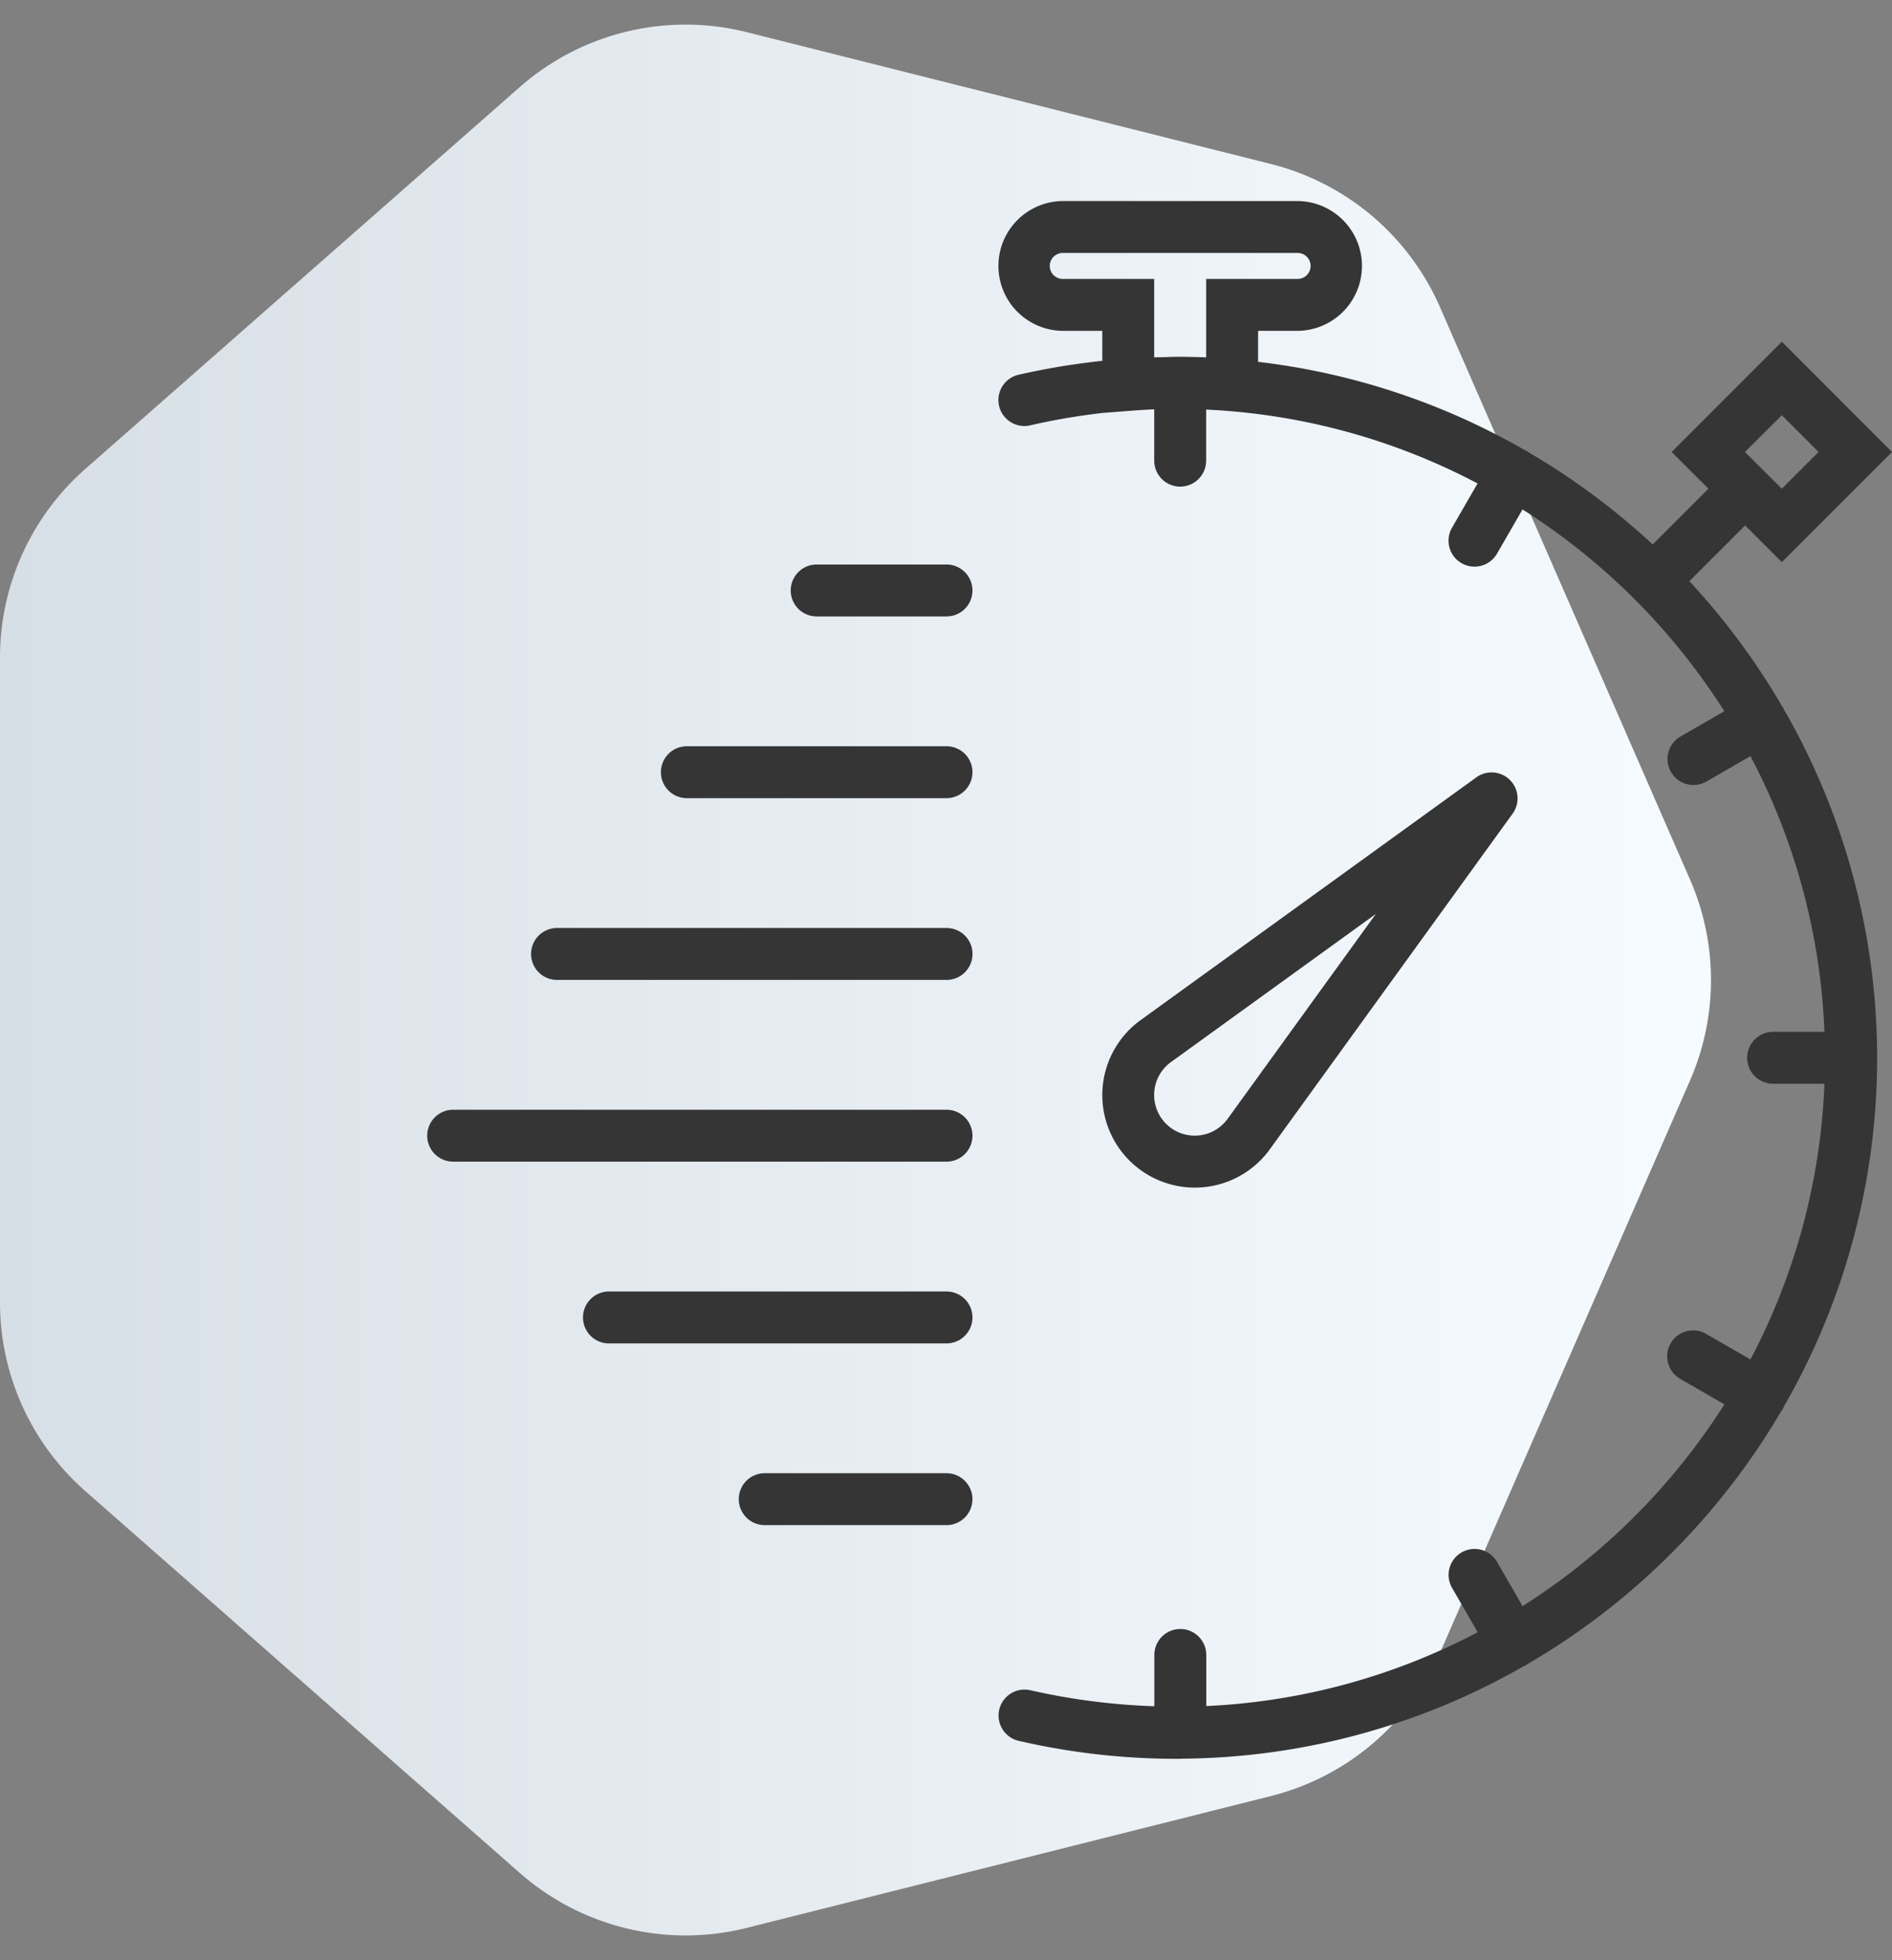
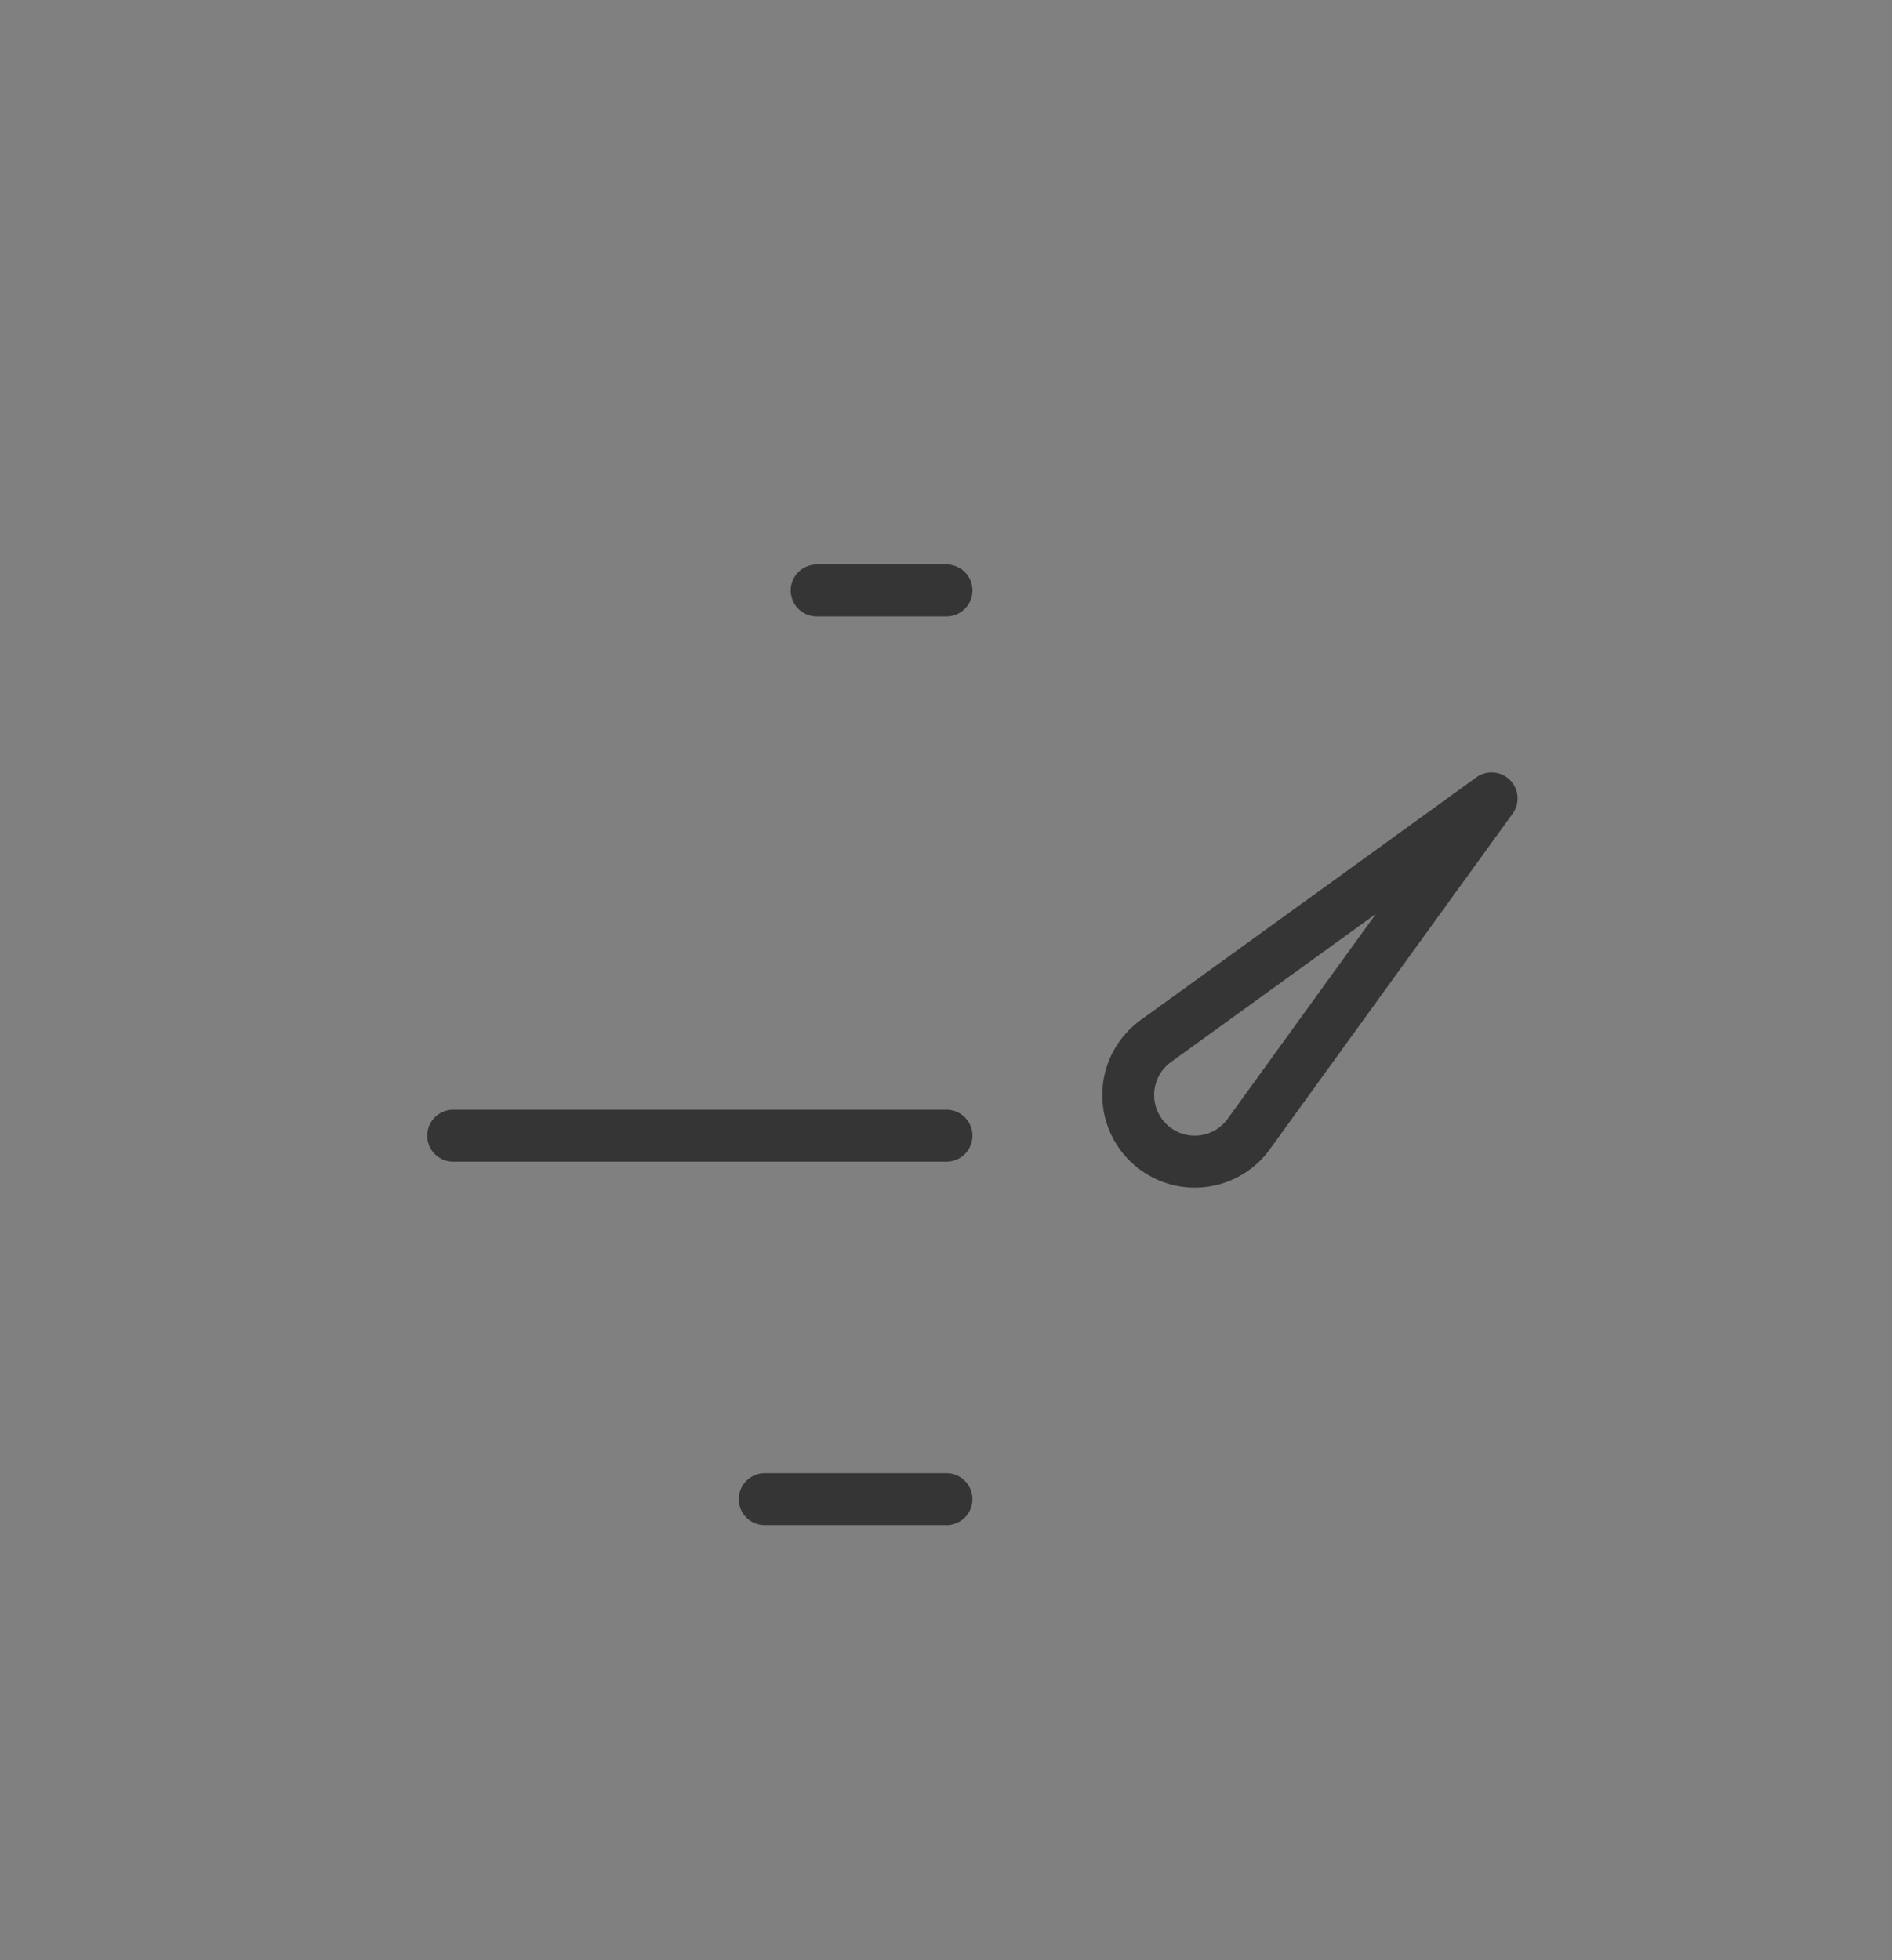
<svg xmlns="http://www.w3.org/2000/svg" viewBox="0 0 75.288 78">
  <rect x="0" y="0" width="75.288" height="78" fill="#808080" stroke="none" />
  <defs>
    <linearGradient id="a" x1=".5" x2=".5" y2="1" gradientUnits="objectBoundingBox">
      <stop offset="0" stop-color="#f6fbff" />
      <stop offset="1" stop-color="#d7dfe6" />
    </linearGradient>
  </defs>
-   <path data-name="Polygon 31" d="M35 1.75a10 10 0 018 0l22.779 9.95a10 10 0 015.694 6.724l5.246 20.854a10 10 0 01-2.187 9.041L59.343 65.6a10 10 0 01-7.511 3.4H26.168a10 10 0 01-7.511-3.4L3.468 48.32a10 10 0 01-2.187-9.041l5.246-20.854a10 10 0 015.694-6.725z" transform="rotate(90 34.5 34.5)" fill="url(#a)" />
  <g fill="#353535">
    <path data-name="Path 1739" d="M47.832 47.25a3.677 3.677 0 002.693-1.507l9.674-13.374a1.034 1.034 0 00-1.444-1.439l-13.376 9.672a3.682 3.682 0 002.164 6.659c.095 0 .191-.004.289-.011zm-1.9-3.8a1.612 1.612 0 01.658-1.18l8.159-5.9-5.9 8.157a1.615 1.615 0 01-2.917-1.075z" />
-     <path data-name="Path 1740" d="M70.975 28.214c-.01-.022-.01-.044-.022-.066s-.032-.032-.045-.052a28.088 28.088 0 00-3.683-4.969l2.219-2.218 1.461 1.461 4.383-4.384-4.383-4.386-4.384 4.386 1.462 1.462-2.219 2.218a28.056 28.056 0 00-4.969-3.684c-.02-.013-.031-.033-.052-.045s-.044-.011-.066-.023A27.7 27.7 0 0050.063 14.4v-1.234h1.55a2.583 2.583 0 100-5.166h-9.3a2.583 2.583 0 100 5.166h1.55v1.194a28.418 28.418 0 00-3.331.553 1.033 1.033 0 10.462 2.014 26.275 26.275 0 012.872-.493l1.109-.086c.339-.026.651-.044.955-.059v2.043a1.033 1.033 0 002.066 0V16.3a25.629 25.629 0 0110.8 2.939L57.78 21a1.033 1.033 0 101.79 1.033l1.016-1.76a26.03 26.03 0 018.03 8.03l-1.76 1.016a1.034 1.034 0 001.035 1.79l1.764-1.019a25.643 25.643 0 012.944 10.972h-2.041a1.033 1.033 0 100 2.066h2.041A25.643 25.643 0 0169.655 54.1l-1.764-1.019a1.033 1.033 0 00-1.033 1.79l1.76 1.016a26.03 26.03 0 01-8.03 8.03l-1.016-1.76a1.033 1.033 0 00-1.79 1.033l1.019 1.764a25.629 25.629 0 01-10.8 2.939v-2.034a1.033 1.033 0 00-2.066 0V67.9A26.072 26.072 0 0141 67.263a1.033 1.033 0 10-.462 2.014 27.918 27.918 0 006.259.715H46.966c.007 0 .015-.005.024-.005A27.716 27.716 0 0060.644 66.3a.875.875 0 00.1-.04c.021-.012.032-.032.052-.045a28.1 28.1 0 0010.1-10.085.979.979 0 00.062-.081c.012-.022.011-.044.022-.066a27.789 27.789 0 000-27.764zm-.071-11.689l1.461 1.461-1.461 1.462-1.467-1.462zm-24.975-2.3V11.1h-3.616a.517.517 0 110-1.033h9.3a.517.517 0 110 1.033h-3.617v3.121c-.36-.014-.7-.022-1.033-.022H46.795c-.169 0-.339.011-.508.014-.121.004-.234.003-.358.008z" />
    <path data-name="Path 1741" d="M37.664 22.465h-5.166a1.033 1.033 0 100 2.066h5.166a1.033 1.033 0 100-2.066z" />
-     <path data-name="Path 1742" d="M37.664 29.697H27.332a1.033 1.033 0 000 2.066h10.332a1.033 1.033 0 100-2.066z" />
-     <path data-name="Path 1743" d="M37.664 36.93H22.166a1.033 1.033 0 000 2.066h15.5a1.033 1.033 0 000-2.066z" />
    <path data-name="Path 1744" d="M37.664 44.162H18.033a1.033 1.033 0 000 2.066h19.631a1.033 1.033 0 000-2.066z" />
-     <path data-name="Path 1745" d="M37.664 51.395H24.232a1.033 1.033 0 100 2.066h13.432a1.033 1.033 0 100-2.066z" />
    <path data-name="Path 1746" d="M37.664 58.627h-7.233a1.033 1.033 0 000 2.066h7.232a1.033 1.033 0 100-2.066z" />
  </g>
</svg>